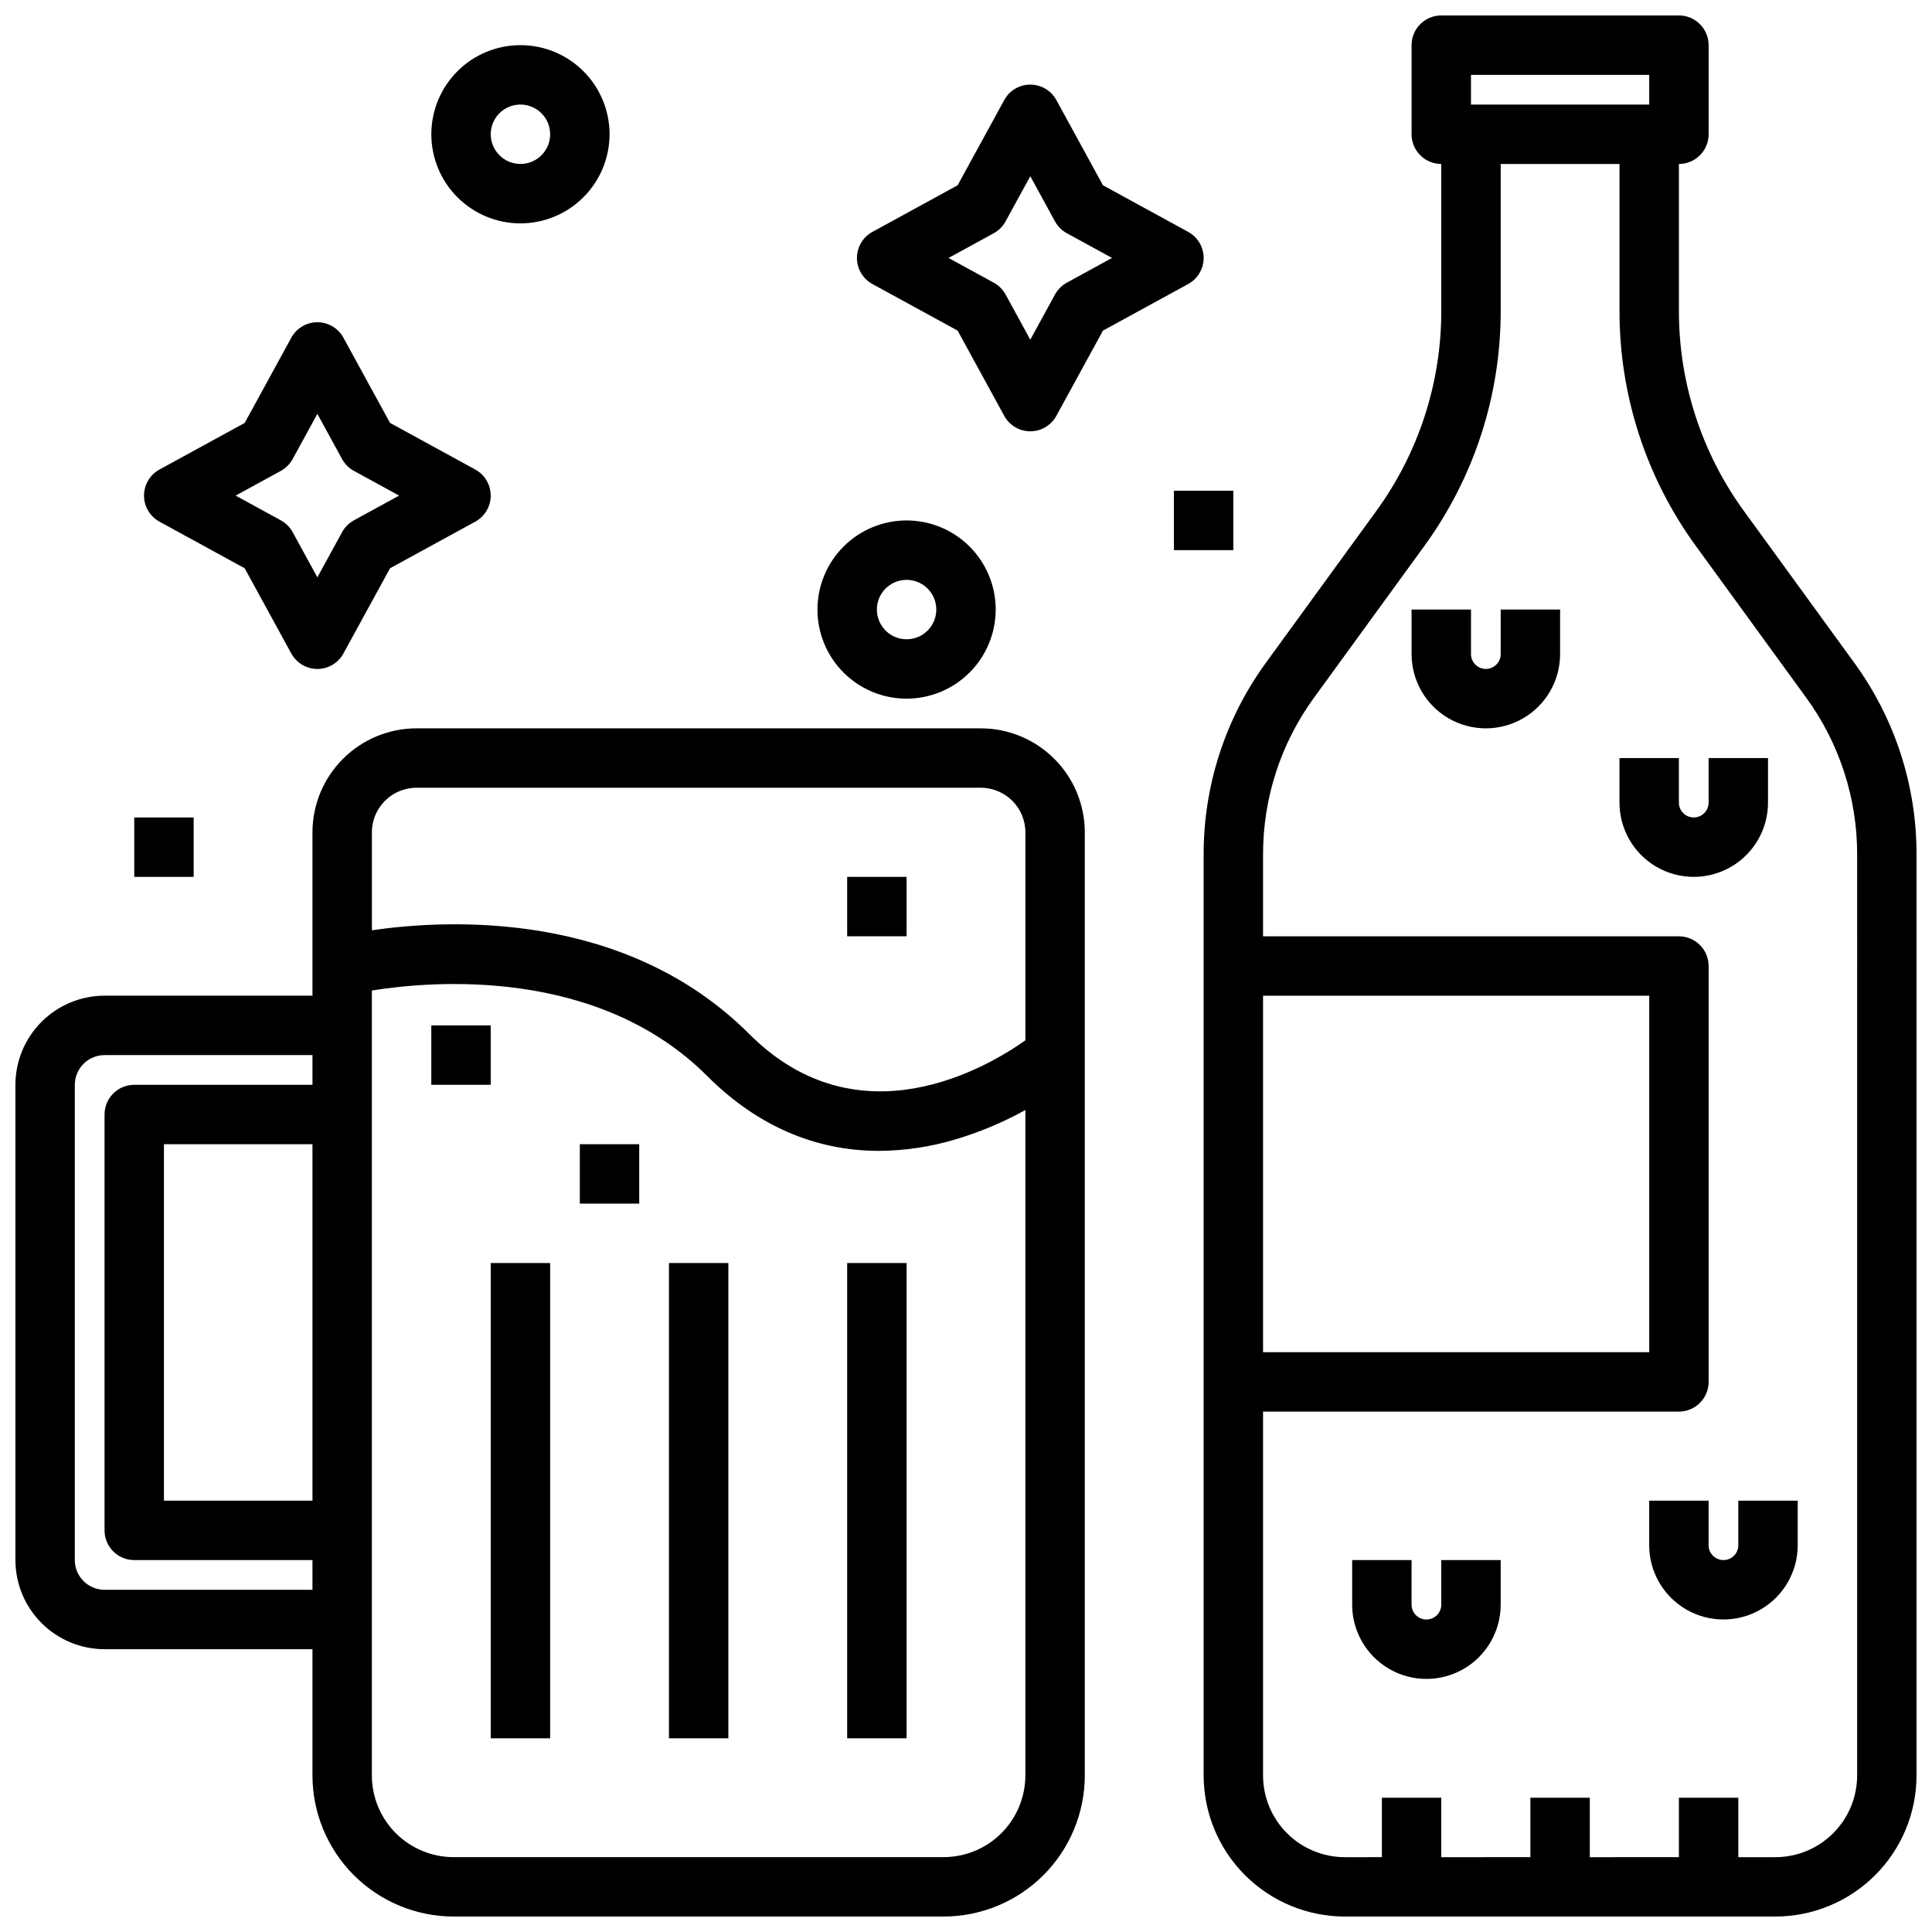
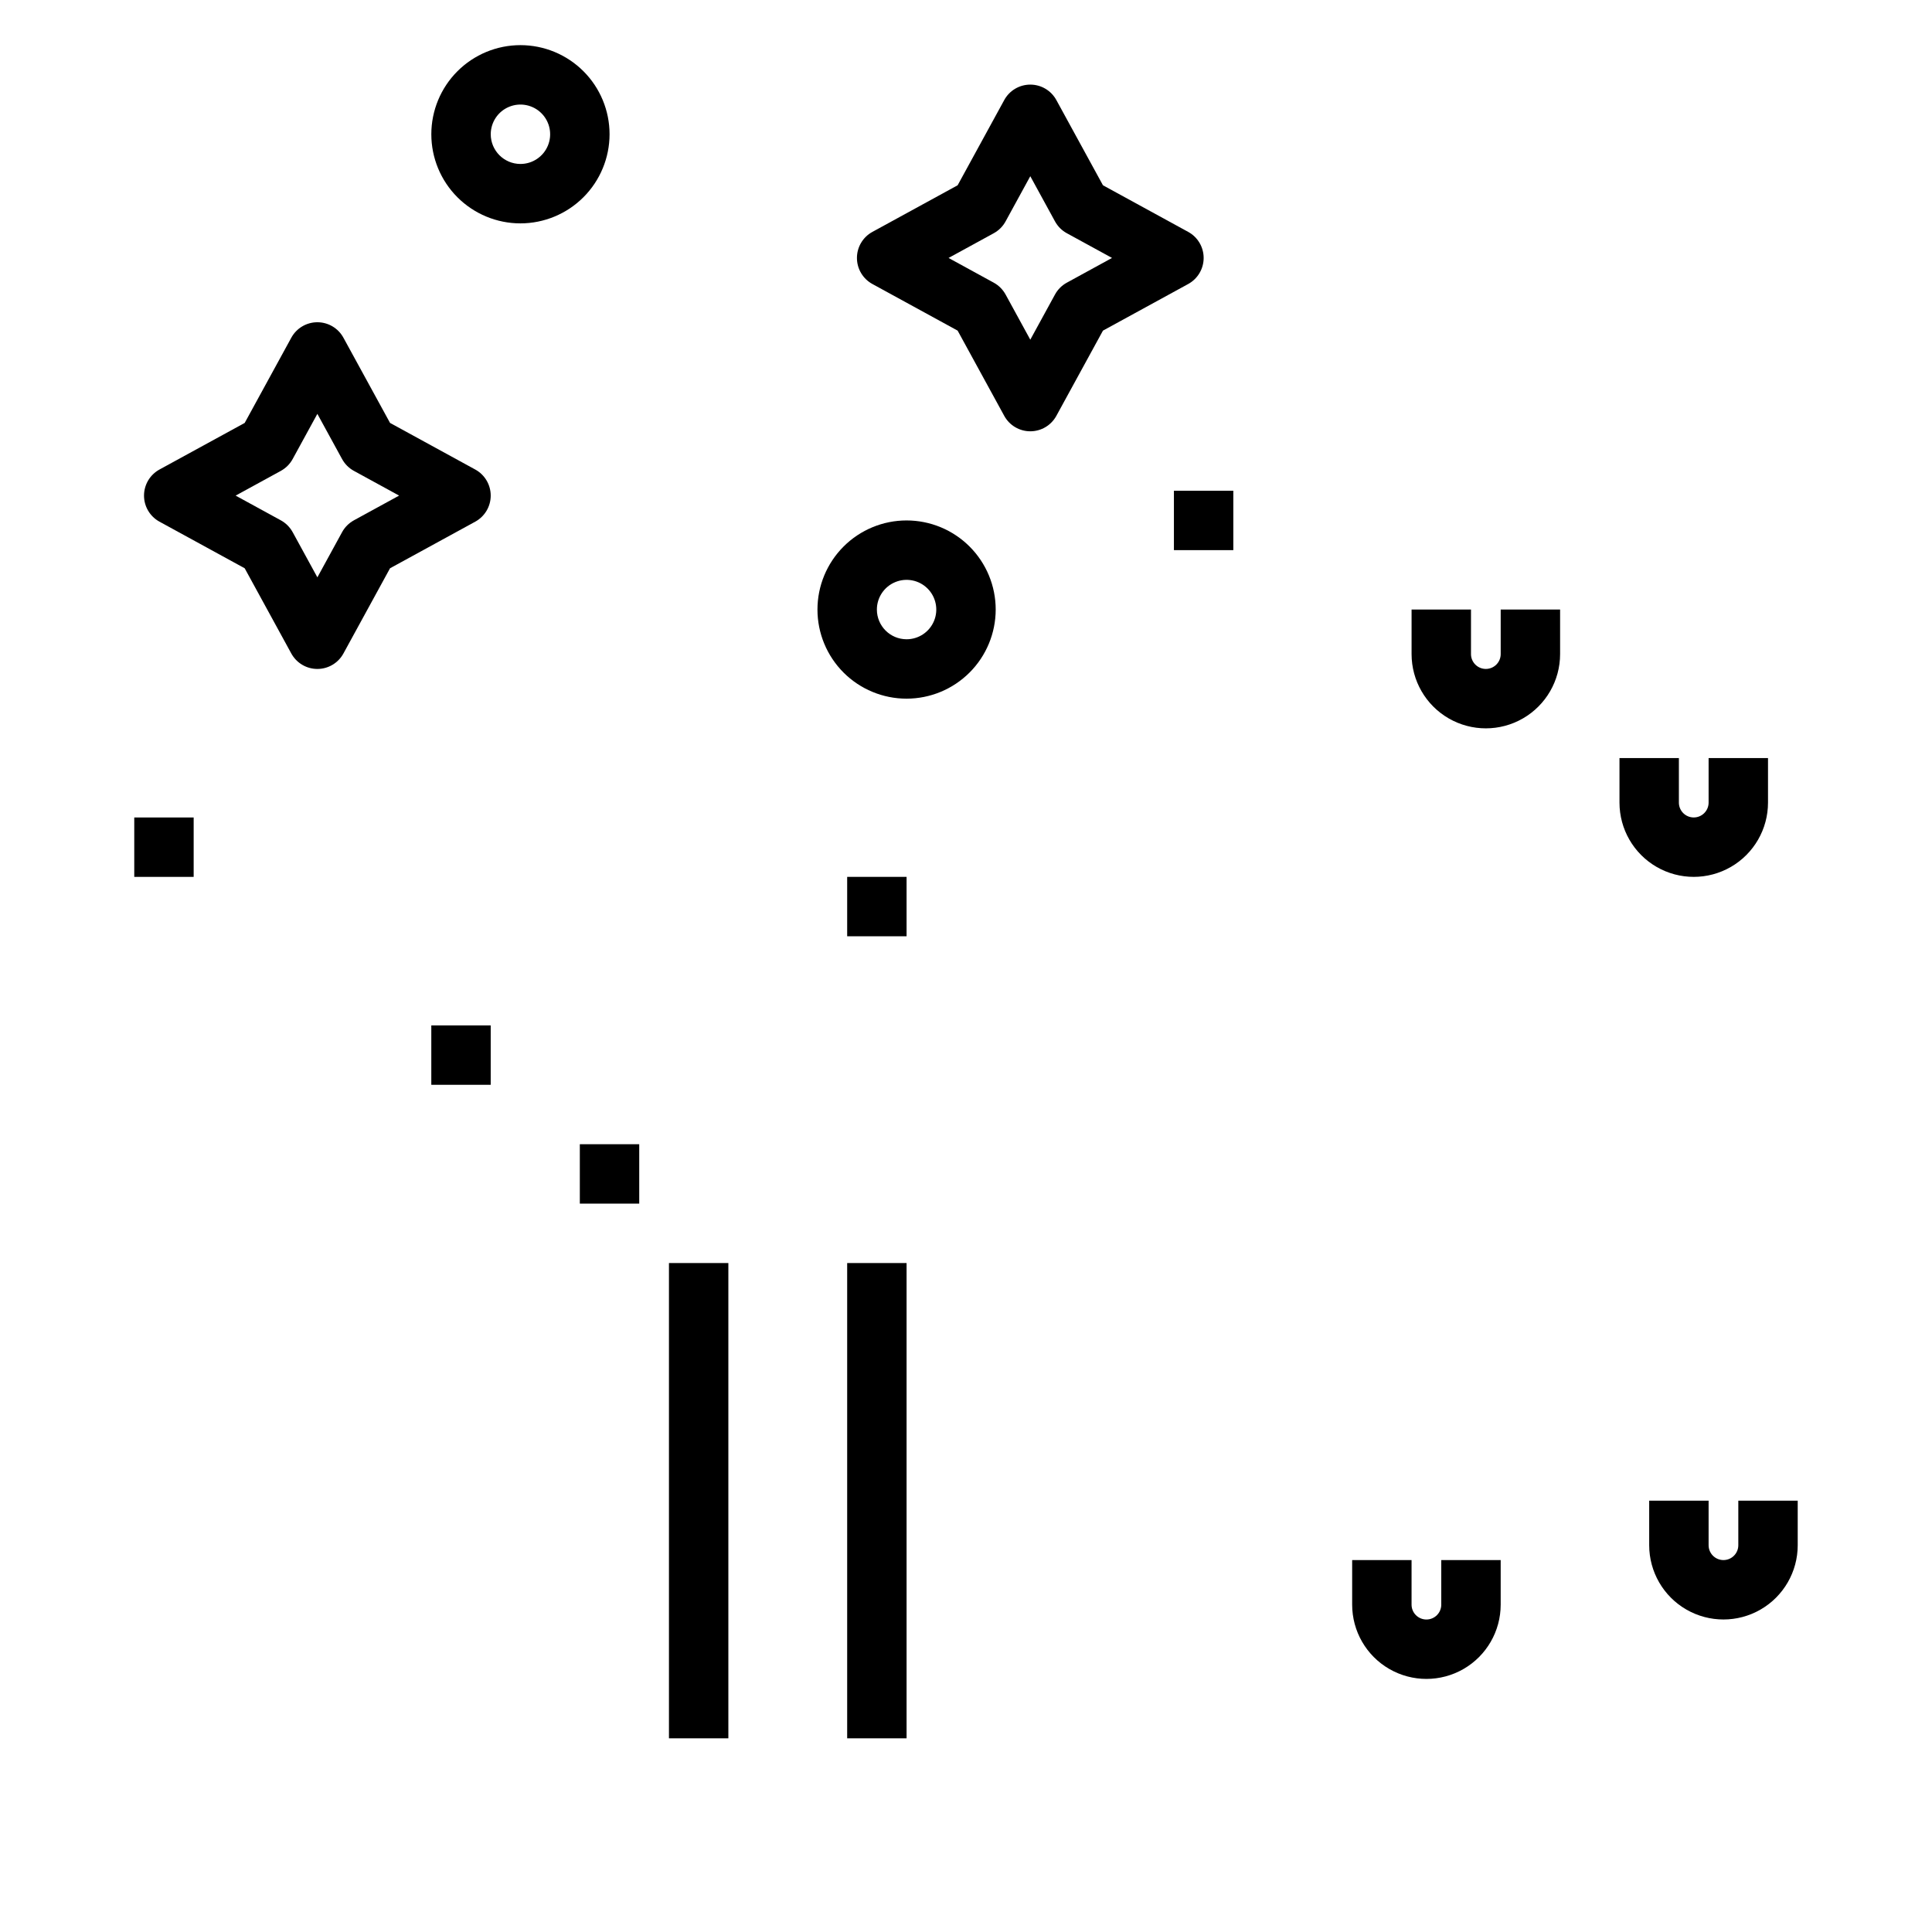
<svg xmlns="http://www.w3.org/2000/svg" width="800px" height="800px" version="1.1" viewBox="144 144 512 512">
  <defs>
    <clipPath id="b">
      <path d="m148.09 337h283.91v314.9h-283.91z" />
    </clipPath>
    <clipPath id="a">
-       <path d="m462 148.09h189.9v503.81h-189.9z" />
-     </clipPath>
+       </clipPath>
  </defs>
  <path d="m455.1 274.05h15.742v15.742h-15.742z" />
  <path d="m179.58 360.64h15.742v15.742h-15.742z" />
  <path d="m368.51 376.38h15.742v15.742h-15.742z" />
  <path d="m258.3 415.74h15.742v15.742h-15.742z" />
  <path d="m297.66 447.23h15.742v15.742h-15.742z" />
  <path d="m305.54 179.58c0-6.262-2.488-12.27-6.918-16.699-4.43-4.43-10.438-6.918-16.699-6.918s-12.27 2.488-16.699 6.918c-4.43 4.43-6.918 10.438-6.918 16.699s2.488 12.27 6.918 16.699 10.438 6.918 16.699 6.918c6.262-0.008 12.266-2.5 16.691-6.926 4.426-4.426 6.918-10.43 6.926-16.691zm-31.488 0c0-3.184 1.918-6.055 4.859-7.273s6.328-0.543 8.578 1.707 2.926 5.637 1.707 8.578-4.09 4.859-7.273 4.859c-4.344-0.004-7.867-3.527-7.871-7.871z" />
  <path d="m407.87 305.54c0-6.266-2.488-12.27-6.918-16.699-4.43-4.43-10.434-6.918-16.699-6.918-6.262 0-12.27 2.488-16.699 6.918-4.43 4.43-6.918 10.434-6.918 16.699 0 6.262 2.488 12.27 6.918 16.699 4.43 4.43 10.438 6.914 16.699 6.914 6.262-0.004 12.266-2.496 16.691-6.922 4.43-4.43 6.918-10.43 6.926-16.691zm-31.488 0c0-3.184 1.918-6.055 4.859-7.273 2.941-1.219 6.328-0.547 8.578 1.707 2.25 2.25 2.926 5.637 1.707 8.578s-4.09 4.859-7.273 4.859c-4.344-0.004-7.867-3.527-7.871-7.871z" />
  <path d="m462.98 212.36c0-2.879-1.57-5.527-4.098-6.906l-22.586-12.352-12.352-22.586c-1.383-2.527-4.027-4.094-6.906-4.094s-5.527 1.566-6.906 4.094l-12.352 22.586-22.586 12.352c-2.527 1.379-4.098 4.027-4.098 6.906 0 2.875 1.57 5.523 4.098 6.906l22.586 12.352 12.352 22.586c1.379 2.523 4.027 4.094 6.906 4.094s5.523-1.57 6.906-4.094l12.352-22.586 22.586-12.352c2.527-1.383 4.098-4.031 4.098-6.906zm-36.258 6.551h-0.004c-1.32 0.723-2.406 1.809-3.129 3.129l-6.551 11.98-6.551-11.98h-0.004c-0.723-1.32-1.809-2.406-3.129-3.129l-11.977-6.551 11.98-6.551v-0.004c1.32-0.719 2.406-1.805 3.129-3.129l6.551-11.98 6.551 11.98c0.723 1.324 1.809 2.41 3.129 3.129l11.98 6.551z" />
  <path d="m186.26 268.43c-2.523 1.383-4.094 4.031-4.094 6.91 0 2.875 1.57 5.523 4.094 6.906l22.586 12.352 12.352 22.586c1.383 2.523 4.031 4.094 6.906 4.094 2.879 0 5.527-1.57 6.906-4.094l12.352-22.586 22.586-12.352h0.004c2.523-1.383 4.094-4.031 4.094-6.906 0-2.879-1.57-5.527-4.094-6.91l-22.586-12.352-12.355-22.582c-1.379-2.527-4.027-4.098-6.906-4.098-2.875 0-5.523 1.57-6.906 4.098l-12.352 22.586zm35.293-2.773 6.551-11.98 6.551 11.98h0.004c0.719 1.32 1.809 2.406 3.129 3.129l11.98 6.551-11.98 6.551v0.004c-1.32 0.723-2.41 1.809-3.129 3.129l-6.551 11.98-6.551-11.98h-0.004c-0.723-1.32-1.809-2.406-3.129-3.129l-11.98-6.551 11.98-6.551v-0.004c1.32-0.723 2.406-1.809 3.129-3.129z" />
  <g clip-path="url(#b)">
-     <path d="m403.93 337.02h-149.57c-7.305 0.008-14.309 2.914-19.473 8.078-5.168 5.164-8.074 12.168-8.082 19.473v43.297h-55.102c-6.262 0.008-12.266 2.496-16.691 6.926-4.43 4.426-6.918 10.43-6.926 16.691v125.95c0.008 6.262 2.496 12.266 6.926 16.691 4.426 4.43 10.43 6.918 16.691 6.926h55.102v33.457c0.012 9.914 3.957 19.418 10.965 26.426 7.012 7.012 16.516 10.953 26.43 10.965h129.89c9.914-0.012 19.418-3.953 26.43-10.965 7.008-7.008 10.953-16.512 10.965-26.426v-249.94c-0.008-7.305-2.914-14.309-8.082-19.473-5.164-5.164-12.168-8.07-19.473-8.078zm-149.57 15.742h149.57c6.519 0.008 11.801 5.289 11.809 11.809v55.129c-10.016 7.098-44.125 27.375-73.152-1.652-32.875-32.879-79.824-30.457-100.03-27.516v-25.961c0.008-6.519 5.289-11.801 11.809-11.809zm-82.656 212.55c-4.348-0.008-7.867-3.527-7.875-7.875v-125.95c0.008-4.348 3.527-7.867 7.875-7.875h55.102v7.871l-47.23 0.004c-4.348 0-7.871 3.523-7.871 7.871v110.21c0 2.09 0.828 4.09 2.305 5.566 1.477 1.477 3.477 2.305 5.566 2.305h47.23v7.871zm55.102-118.08v94.465h-39.359v-94.465zm167.28 188.93h-129.89c-5.742-0.008-11.242-2.289-15.301-6.348s-6.34-9.562-6.348-15.301v-208.02c15.863-2.547 59.848-6.359 88.898 22.688 13.129 13.133 28.59 19.812 45.48 19.812 6.898-0.039 13.754-1.074 20.359-3.066 6.41-1.918 12.594-4.519 18.445-7.758v176.34c-0.008 5.738-2.289 11.242-6.348 15.301-4.059 4.059-9.562 6.34-15.301 6.348z" />
-   </g>
-   <path d="m274.05 478.72h15.742v125.95h-15.742z" />
+     </g>
  <path d="m321.28 478.72h15.742v125.95h-15.742z" />
  <path d="m368.51 478.72h15.742v125.95h-15.742z" />
  <path d="m541.7 317.34c0 2.172-1.762 3.934-3.938 3.934-2.172 0-3.934-1.762-3.934-3.934v-11.809h-15.746v11.809c0 7.031 3.75 13.527 9.84 17.043 6.09 3.516 13.594 3.516 19.68 0 6.09-3.516 9.84-10.012 9.84-17.043v-11.809h-15.742z" />
  <path d="m525.95 569.25c0 2.176-1.762 3.938-3.934 3.938-2.176 0-3.938-1.762-3.938-3.938v-11.809h-15.742v11.809c0 7.031 3.75 13.527 9.84 17.043 6.09 3.516 13.59 3.516 19.68 0 6.09-3.516 9.84-10.012 9.84-17.043v-11.809h-15.746z" />
  <path d="m604.67 553.5c0 2.172-1.762 3.934-3.938 3.934-2.172 0-3.934-1.762-3.934-3.934v-11.809h-15.746v11.809c0 7.031 3.75 13.527 9.84 17.043 6.09 3.516 13.59 3.516 19.68 0 6.09-3.516 9.84-10.012 9.84-17.043v-11.809h-15.742z" />
  <path d="m612.54 356.7v-11.809h-15.742v11.809c0 2.172-1.766 3.934-3.938 3.934-2.176 0-3.938-1.762-3.938-3.934v-11.809h-15.742v11.809c0 7.031 3.75 13.527 9.84 17.043 6.09 3.516 13.59 3.516 19.68 0s9.84-10.012 9.84-17.043z" />
  <g clip-path="url(#a)">
    <path d="m606.25 279.55c-11.289-15.457-17.355-34.109-17.32-53.246v-38.852c2.09 0 4.09-0.828 5.566-2.305 1.477-1.477 2.309-3.481 2.309-5.566v-23.617c0-2.086-0.832-4.09-2.309-5.566-1.477-1.477-3.477-2.305-5.566-2.305h-62.977c-4.348 0-7.871 3.523-7.871 7.871v23.617c0 2.086 0.832 4.09 2.305 5.566 1.477 1.477 3.481 2.305 5.566 2.305v38.852c0.039 19.137-6.027 37.789-17.316 53.246l-29.102 40.012c-10.793 14.785-16.594 32.625-16.555 50.93v244.02c0.008 9.914 3.953 19.418 10.961 26.426 7.012 7.012 16.516 10.953 26.43 10.965h114.14c9.914-0.012 19.418-3.953 26.426-10.965 7.012-7.008 10.953-16.512 10.965-26.426v-244.02c0.039-18.305-5.762-36.148-16.562-50.93zm-72.422-115.71h47.23v7.871l-47.23 0.004zm-55.105 244.04h102.34v94.465h-102.34zm157.44 206.64c-0.008 5.738-2.289 11.242-6.348 15.301s-9.562 6.34-15.301 6.348h-9.84v-15.746h-15.746v15.742l-23.613 0.004v-15.746h-15.746v15.742l-23.617 0.004v-15.746h-15.742v15.742l-9.84 0.004c-5.738-0.008-11.242-2.289-15.301-6.348s-6.34-9.562-6.348-15.301v-96.434h110.21c2.09 0 4.09-0.828 5.566-2.305 1.477-1.477 2.309-3.481 2.309-5.566v-110.21c0-2.09-0.832-4.09-2.309-5.566-1.477-1.477-3.477-2.309-5.566-2.309h-110.21v-21.633c-0.031-14.977 4.715-29.574 13.551-41.668l29.102-40.02c13.25-18.141 20.367-40.035 20.324-62.5v-38.852h31.488v38.852c-0.047 22.465 7.074 44.359 20.324 62.5l29.102 40.012c8.836 12.098 13.582 26.695 13.551 41.676z" />
  </g>
</svg>